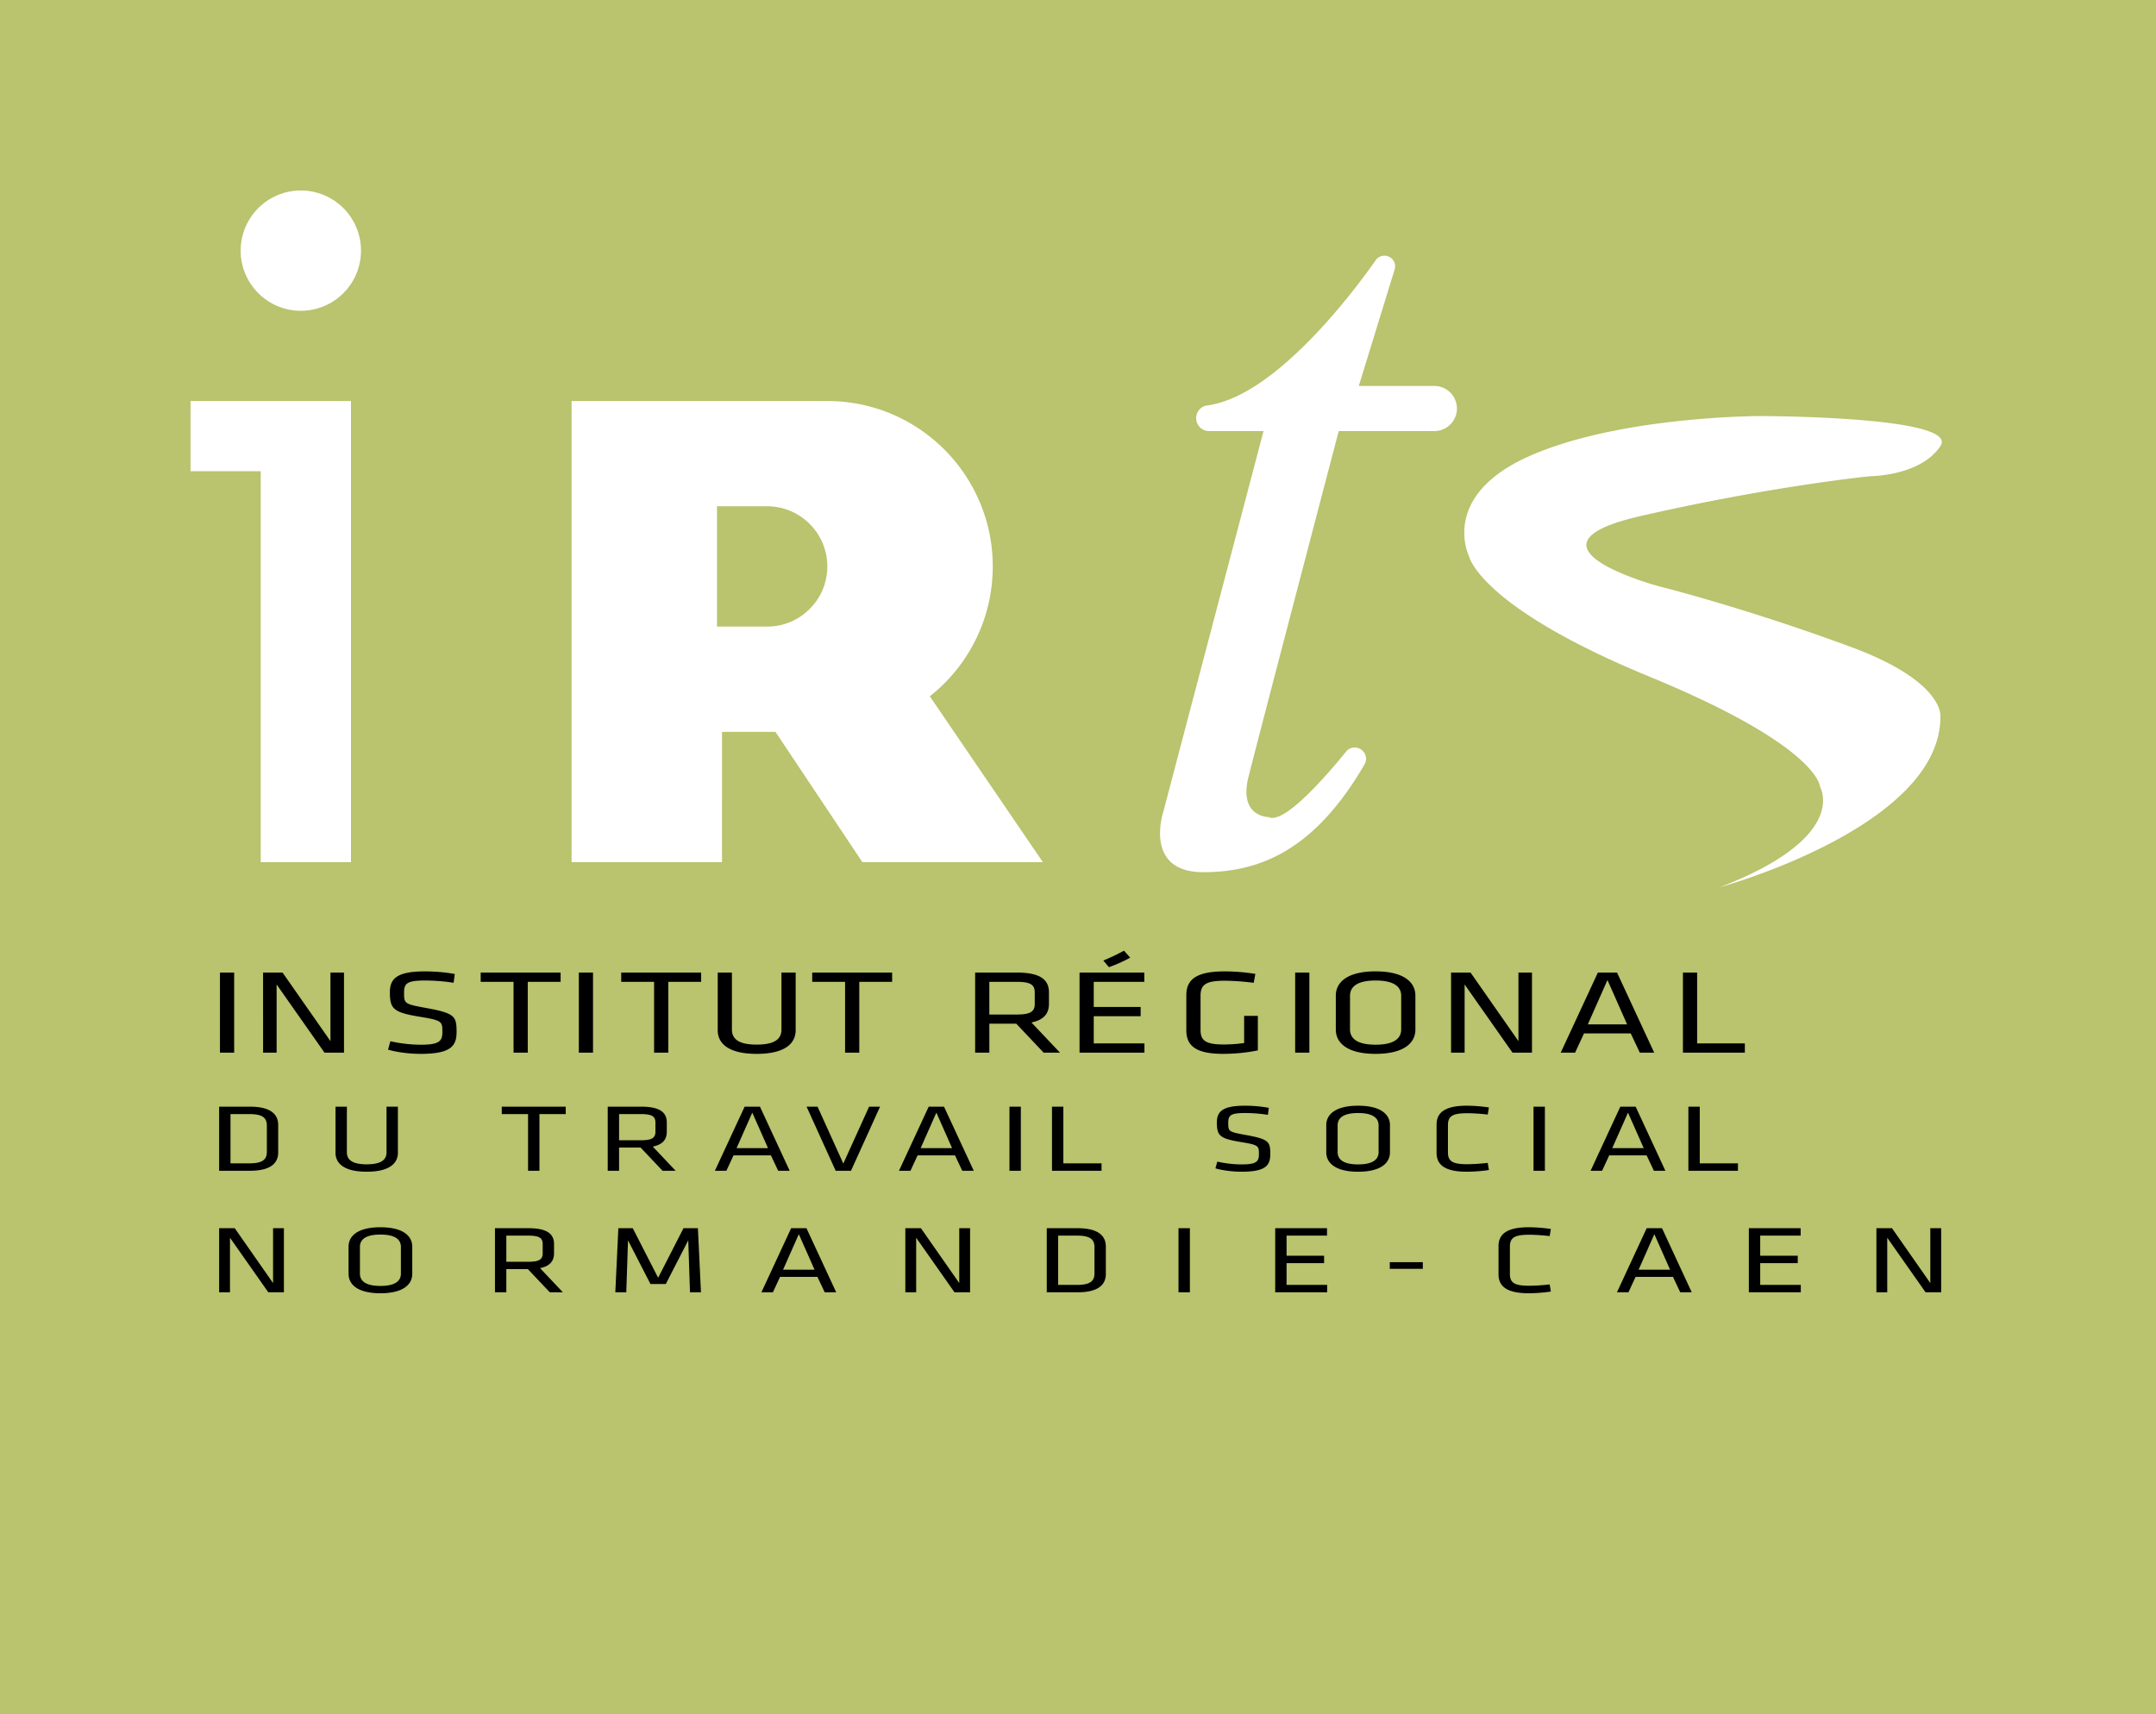
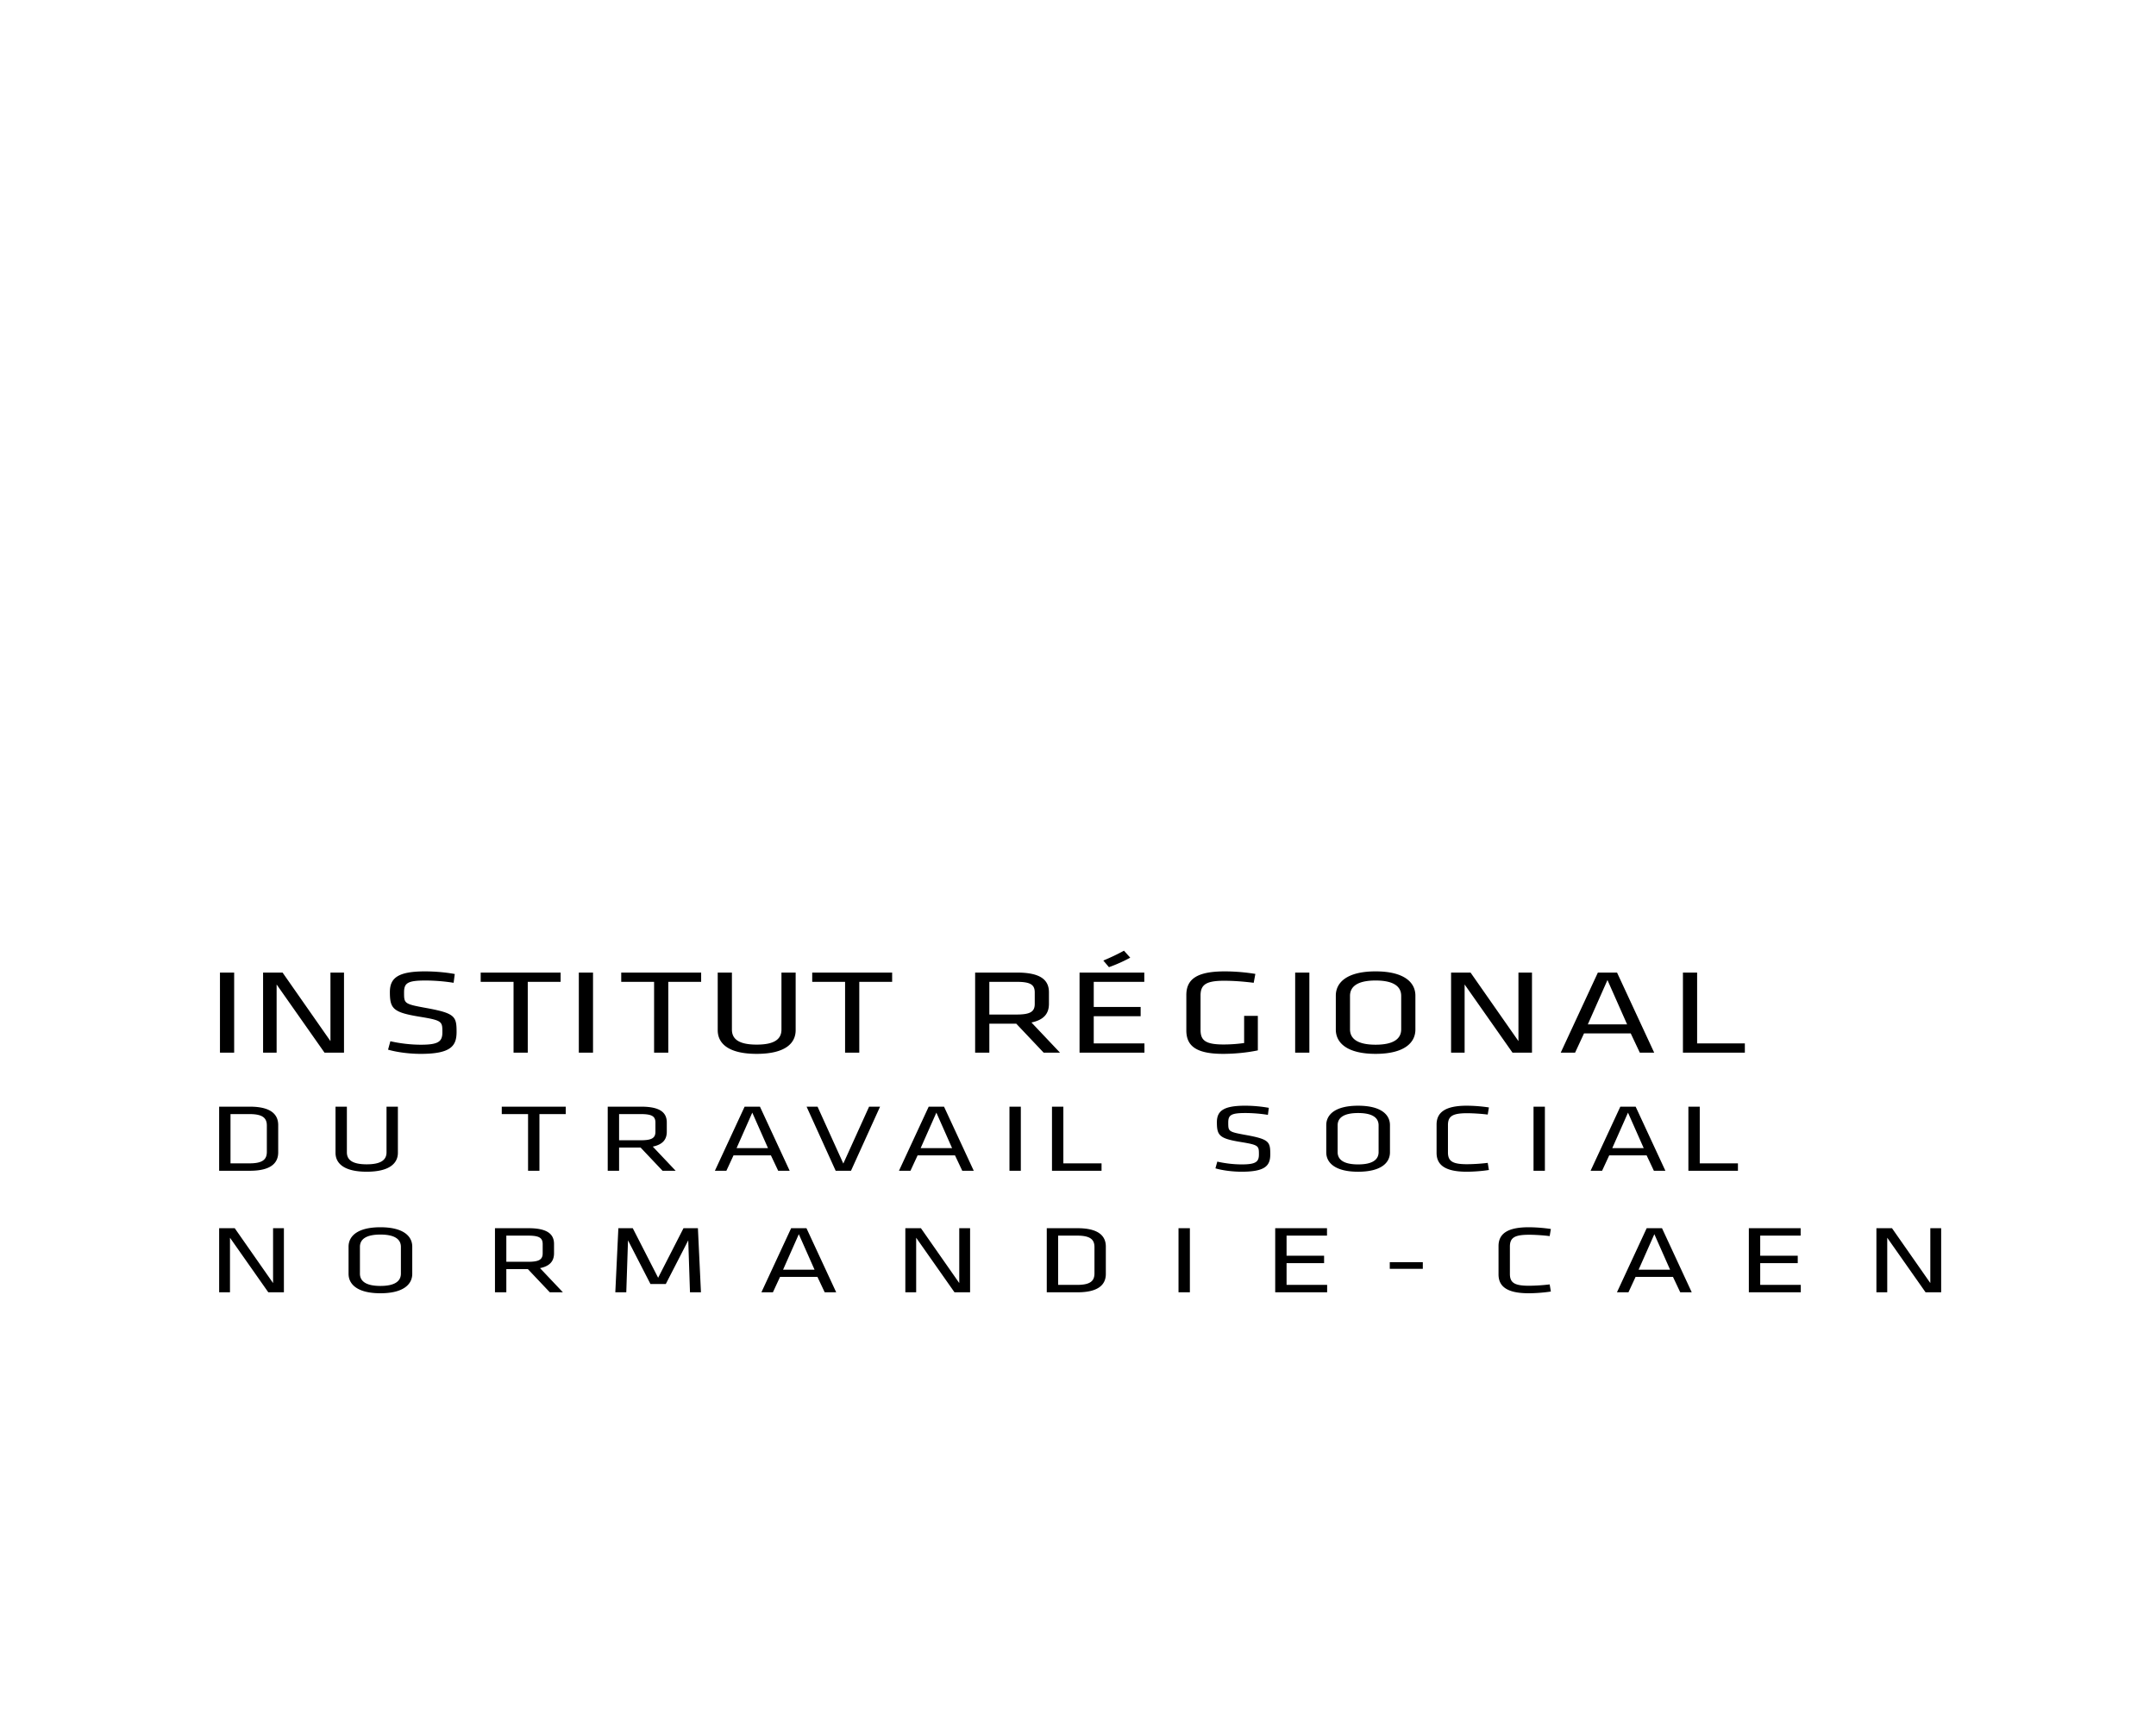
<svg xmlns="http://www.w3.org/2000/svg" width="215" height="171">
-   <path fill="#bac36d" d="M0 0h215v171H0z" />
  <path d="M19 47h7v39h9V40H19v7zm11-28a6 6 0 1 0 0 12 6 6 0 0 0 0-12zm64.17 49.17C97.15 65.18 99 61.06 99 56.5 99 47.39 91.61 40 82.5 40H57v46h15V73h5.33L86 86h18L92.72 69.45c.51-.4.99-.82 1.45-1.28zm-13.43-7.43a5.944 5.944 0 0 1-4.24 1.76h-5v-12h5c3.31 0 6 2.69 6 6 0 1.66-.67 3.16-1.76 4.24zm62.298-22.24H135.5l3.576-11.623a1.064 1.064 0 0 0-1.885-.926c-1.673 2.397-9.816 13.582-16.806 14.49-.54.07-.97.482-1.076 1.016A1.29 1.29 0 0 0 120.573 43H126l-10 38s-2 6 4 6c5.83 0 11.186-2.36 16.072-10.747a1.13 1.13 0 0 0-.18-1.361 1.121 1.121 0 0 0-1.667.086c-1.784 2.205-6.15 7.31-7.725 6.522 0 0-3 0-2-4s9-34.5 9-34.5h9.538a2.25 2.25 0 0 0 0-4.5zm41.462 26c-10.699-3.942-19-6-19-6s-15-4-2-7 23-4 23-4 5 0 7-3-18-3-18-3-14 0-23 4-6 10-6 10 1 5 18 12 17 11 17 11 3 5-10 10c0 0 22-6 22-17 0 0 .5-3.5-9-7z" fill="#fff" />
  <path d="M169.502 110.388h-1.133v6.393h4.941v-.74h-3.808v-5.653zM23.352 97.012h-1.417V105h1.416v-7.988zm10.952 0h-1.35v6.837l-4.776-6.837h-1.943V105h1.35v-6.8l4.776 6.8h1.943v-7.988zm8.165 3.527c-2.175-.396-2.175-.444-2.175-1.548 0-.923.33-1.187 2.125-1.187.906 0 1.943.084 2.816.228l.115-.876c-.873-.168-2.01-.263-2.964-.263-2.717 0-3.507.671-3.507 2.062 0 1.655.313 2.027 2.963 2.46 2.256.37 2.273.467 2.273 1.546 0 .912-.363 1.247-2.124 1.247-1.005 0-2.059-.12-3.063-.347l-.23.84c.938.275 2.206.42 3.26.42 3.013 0 3.573-.793 3.573-2.184 0-1.56-.148-1.87-3.062-2.398zM51.212 105h1.417v-7.064h3.276v-.924h-7.97v.924h3.277V105zm6.51 0h1.415v-7.988h-1.416V105zm4.228-7.064h3.277V105h1.417v-7.064h3.276v-.924h-7.97v.924zm13.508 7.184c2.849 0 3.886-1.056 3.886-2.363v-5.745h-1.416v5.685c0 .984-.74 1.5-2.47 1.5-1.729 0-2.47-.516-2.47-1.5v-5.685h-1.416v5.745c0 1.307 1.037 2.363 3.886 2.363zm5.538-7.184h3.277V105h1.416v-7.064h3.277v-.924h-7.97v.924zm21.861 4.054c1.268-.264 1.745-.912 1.745-1.86v-1.15c0-1.224-.823-1.968-3.178-1.968h-4.182V105h1.416v-2.89h2.684l2.733 2.89h1.63l-2.848-3.01zm-4.2-.792v-3.262h2.718c1.35 0 1.811.264 1.811 1.055v1.152c0 .78-.46 1.055-1.811 1.055h-2.717zm10.413.168h4.677v-.924h-4.677v-2.506h5.04v-.924h-6.456V105h6.472v-.923h-5.056v-2.71zm3.64-5.84l-.626-.696c-.675.371-1.318.671-2.058.983l.56.66a14.916 14.916 0 0 0 2.123-.948zm12.724 9.246v-3.442h-1.367v2.71c-.758.108-1.482.145-2.059.145-1.877 0-2.288-.456-2.288-1.476v-3.406c0-1.08.543-1.475 2.354-1.475.906 0 1.894.072 2.948.204l.164-.887a19.405 19.405 0 0 0-3.046-.252c-2.733 0-3.837.743-3.837 2.362v3.514c0 1.476.857 2.351 3.656 2.351 1.136 0 2.404-.12 3.475-.348zm5.138-7.76h-1.416V105h1.416v-7.988zm6.605 8.108c2.833 0 3.968-1.092 3.968-2.423v-3.382c0-1.331-1.135-2.422-3.968-2.422-2.832 0-3.968 1.09-3.968 2.422v3.382c0 1.331 1.136 2.423 3.968 2.423zm-2.552-5.781c0-.984.823-1.535 2.552-1.535s2.552.551 2.552 1.535v3.334c0 .984-.823 1.535-2.552 1.535s-2.552-.551-2.552-1.535V99.34zm11.429-1.14l4.775 6.801h1.943v-7.988h-1.35v6.837l-4.776-6.837h-1.942V105h1.35v-6.8zM163.526 105h1.433l-3.705-7.988h-1.91L155.638 105h1.432l.89-1.919h4.66l.905 1.919zm-5.187-2.818l1.96-4.426 1.96 4.426h-3.92zm10.902-5.17h-1.416V105H174v-.923h-4.76v-7.065zM27.743 114.948v-2.726c0-1.018-.671-1.834-2.82-1.834h-3.07v6.393h3.07c2.149 0 2.82-.816 2.82-1.833zm-4.757 1.094v-4.914h1.898c1.33 0 1.726.402 1.726 1.151v2.61c0 .75-.395 1.153-1.726 1.153h-1.898zm16.692-1.056v-4.598h-1.133v4.55c0 .787-.593 1.2-1.977 1.2-1.383 0-1.977-.413-1.977-1.2v-4.55h-1.133v4.598c0 1.046.83 1.89 3.11 1.89s3.11-.844 3.11-1.89zm10.359-3.858h2.622v5.653h1.134v-5.653h2.622v-.74h-6.378v.74zm11.699 3.34h2.148l2.187 2.313h1.305l-2.28-2.41c1.015-.21 1.397-.729 1.397-1.487v-.921c0-.98-.659-1.575-2.543-1.575h-3.347v6.393h1.133v-2.314zm0-3.34h2.174c1.08 0 1.45.21 1.45.844v.921c0 .624-.37.845-1.45.845h-2.174v-2.61zm15.866 5.653h1.146l-2.964-6.393h-1.53l-2.964 6.393h1.146l.712-1.536h3.729l.725 1.536zm-4.151-2.256l1.568-3.542 1.568 3.542h-3.136zm10.646 1.536l-2.57-5.673h-1.093l2.9 6.393h1.528l2.899-6.393h-1.094l-2.57 5.673zm8.514-5.673l-2.964 6.393h1.146l.712-1.536h3.729l.725 1.536h1.146l-2.965-6.393h-1.529zm-.803 4.137l1.568-3.542 1.568 3.542h-3.136zm8.857 2.256h1.133v-6.393h-1.133v6.393zm4.241-6.393v6.393h4.942v-.74h-3.809v-5.653h-1.133zm19.317 2.822c-1.74-.317-1.74-.355-1.74-1.238 0-.739.264-.95 1.7-.95.725 0 1.555.067 2.254.182l.092-.7a13.554 13.554 0 0 0-2.372-.212c-2.174 0-2.807.538-2.807 1.651 0 1.325.25 1.622 2.372 1.968 1.805.297 1.819.374 1.819 1.238 0 .73-.29.998-1.7.998-.804 0-1.647-.096-2.451-.278l-.185.672c.751.22 1.766.336 2.61.336 2.411 0 2.859-.634 2.859-1.747 0-1.248-.119-1.498-2.45-1.92zm14.386-.979c0-1.065-.91-1.939-3.176-1.939-2.267 0-3.176.874-3.176 1.939v2.707c0 1.065.91 1.939 3.176 1.939 2.267 0 3.176-.874 3.176-1.94v-2.706zm-1.133 2.688c0 .787-.66 1.228-2.043 1.228-1.384 0-2.042-.441-2.042-1.228v-2.668c0-.788.658-1.229 2.042-1.229s2.043.441 2.043 1.229v2.668zm8.826-3.878c.528 0 1.384.048 2.056.134l.119-.71a15.342 15.342 0 0 0-2.214-.173c-2.148 0-3.005.672-3.005 1.882v2.821c0 1.21.857 1.882 3.005 1.882.66 0 1.581-.067 2.214-.173l-.119-.71a18.4 18.4 0 0 1-2.056.134c-1.436 0-1.91-.288-1.91-1.18v-2.726c0-.893.474-1.18 1.91-1.18zm7.757-.653h-1.133v6.393h1.133v-6.393zm10.87 6.393h1.146l-2.965-6.393h-1.529l-2.965 6.393h1.147l.711-1.536h3.73l.724 1.536zm-4.152-2.256l1.569-3.542 1.568 3.542h-3.137zM27.23 127.982l-3.821-5.47h-1.555v6.392h1.08v-5.442l3.822 5.442h1.555v-6.393h-1.08v5.471zm10.705-5.566c-2.267 0-3.176.873-3.176 1.938v2.707c0 1.065.91 1.939 3.176 1.939s3.176-.874 3.176-1.939v-2.707c0-1.065-.91-1.938-3.176-1.938zm2.043 4.626c0 .787-.66 1.228-2.043 1.228s-2.042-.441-2.042-1.228v-2.669c0-.787.658-1.228 2.042-1.228s2.043.441 2.043 1.228v2.669zm15.271-2.035v-.921c0-.98-.658-1.575-2.543-1.575h-3.347v6.393h1.133v-2.313h2.148l2.188 2.313h1.305l-2.28-2.41c1.014-.21 1.396-.729 1.396-1.487zm-4.757.854v-2.61h2.175c1.08 0 1.45.21 1.45.844v.922c0 .624-.37.844-1.45.844H50.49zm17.668-3.35l-2.53 4.944-2.53-4.944h-1.436l-.304 6.393h1.094l.172-5.183 2.24 4.358h1.528l2.24-4.358.172 5.183H69.9l-.303-6.393H68.16zm10.734 0l-2.965 6.393h1.147l.711-1.536h3.73l.724 1.536h1.147l-2.965-6.393h-1.529zm-.804 4.137l1.569-3.541 1.568 3.541H78.09zm17.569 1.334l-3.822-5.47h-1.555v6.392h1.08v-5.442l3.822 5.442h1.555v-6.393h-1.08v5.471zm11.797-5.47h-3.07v6.392h3.07c2.148 0 2.82-.816 2.82-1.833v-2.726c0-1.018-.672-1.834-2.82-1.834zm1.686 4.5c0 .75-.395 1.153-1.726 1.153h-1.898v-4.914h1.898c1.331 0 1.726.403 1.726 1.151v2.61zm8.381 1.892h1.134v-6.393h-1.134v6.393zm10.776-2.908h3.742v-.74h-3.742v-2.005h4.032v-.74h-5.165v6.393h5.179v-.74h-4.046v-2.168zm10.292.566h3.295v-.662h-3.295v.662zm13.89-3.398c.527 0 1.383.048 2.055.135l.119-.71a15.35 15.35 0 0 0-2.214-.173c-2.148 0-3.005.671-3.005 1.88v2.822c0 1.21.857 1.882 3.005 1.882.659 0 1.581-.067 2.214-.173l-.119-.71a18.4 18.4 0 0 1-2.056.134c-1.436 0-1.91-.288-1.91-1.18v-2.726c0-.893.474-1.18 1.91-1.18zm11.729-.653l-2.965 6.393h1.147l.711-1.536h3.73l.724 1.536h1.147l-2.965-6.393h-1.53zm-.804 4.137l1.568-3.541 1.569 3.541h-3.137zm12.125-.652h3.743v-.74h-3.743v-2.005h4.033v-.74h-5.166v6.393h5.18v-.74h-4.047v-2.168zm16.964-3.485v5.471l-3.821-5.47h-1.555v6.392h1.08v-5.442l3.822 5.442h1.555v-6.393h-1.08z" />
</svg>